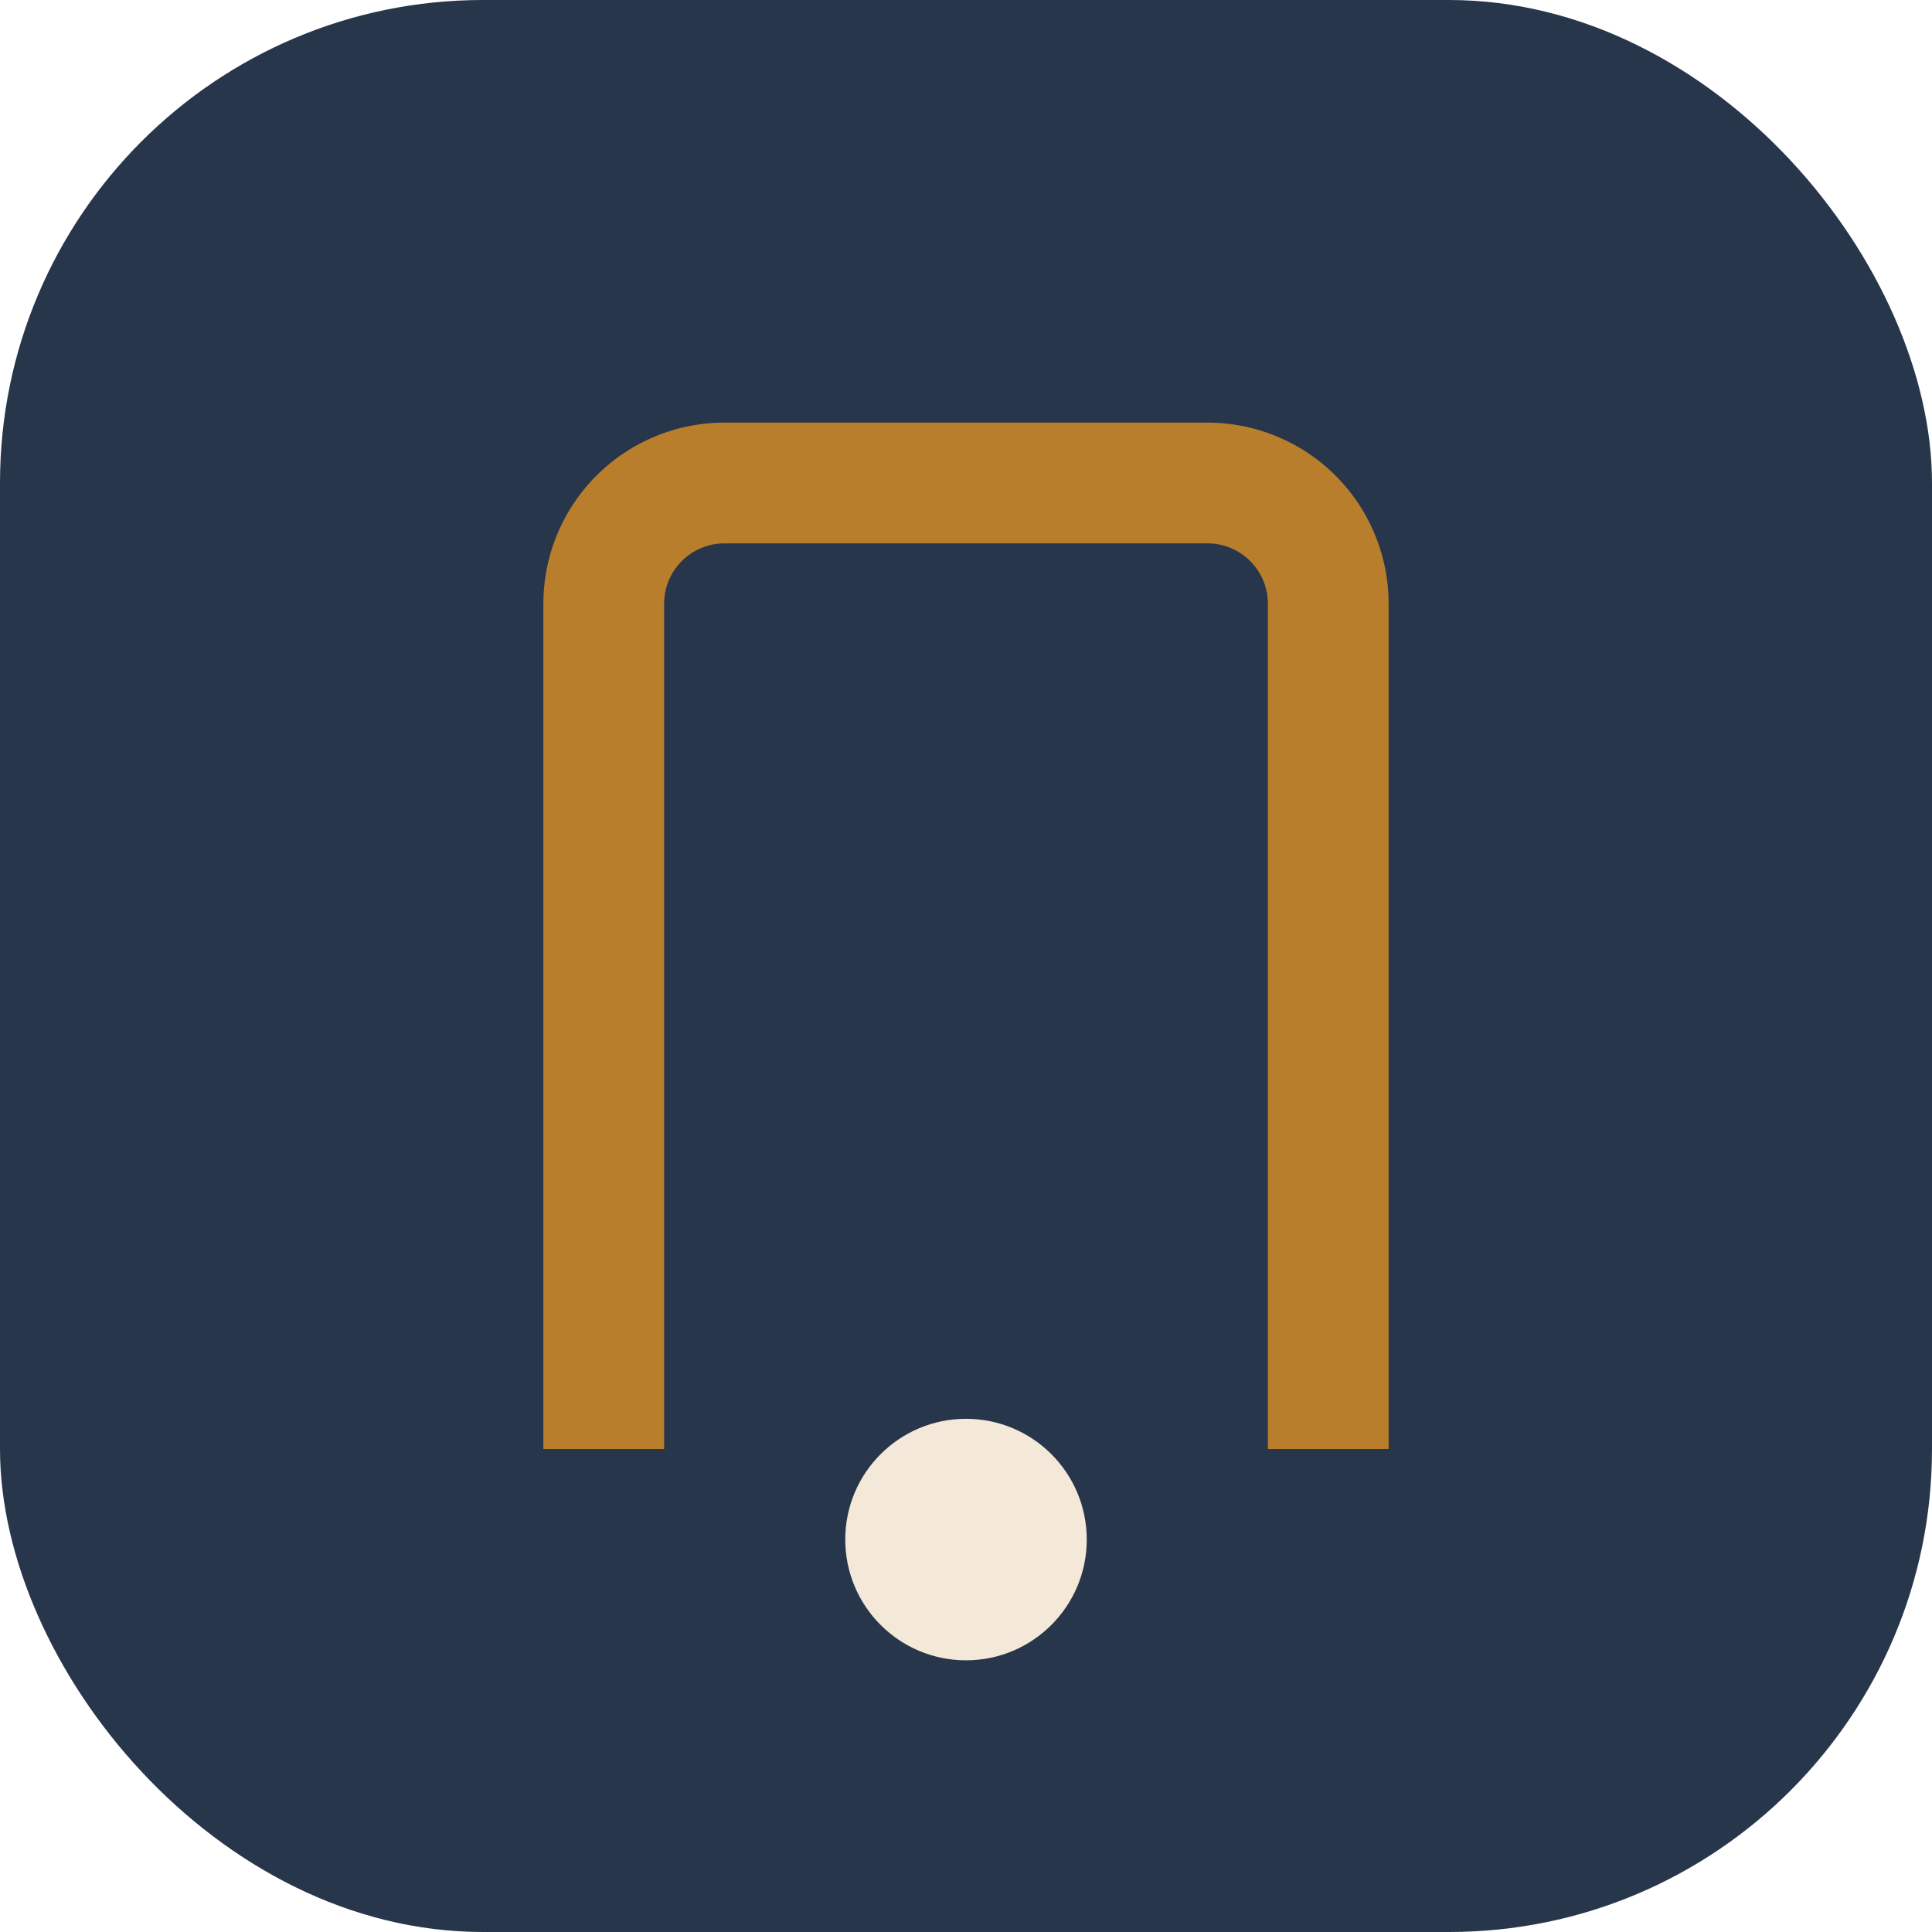
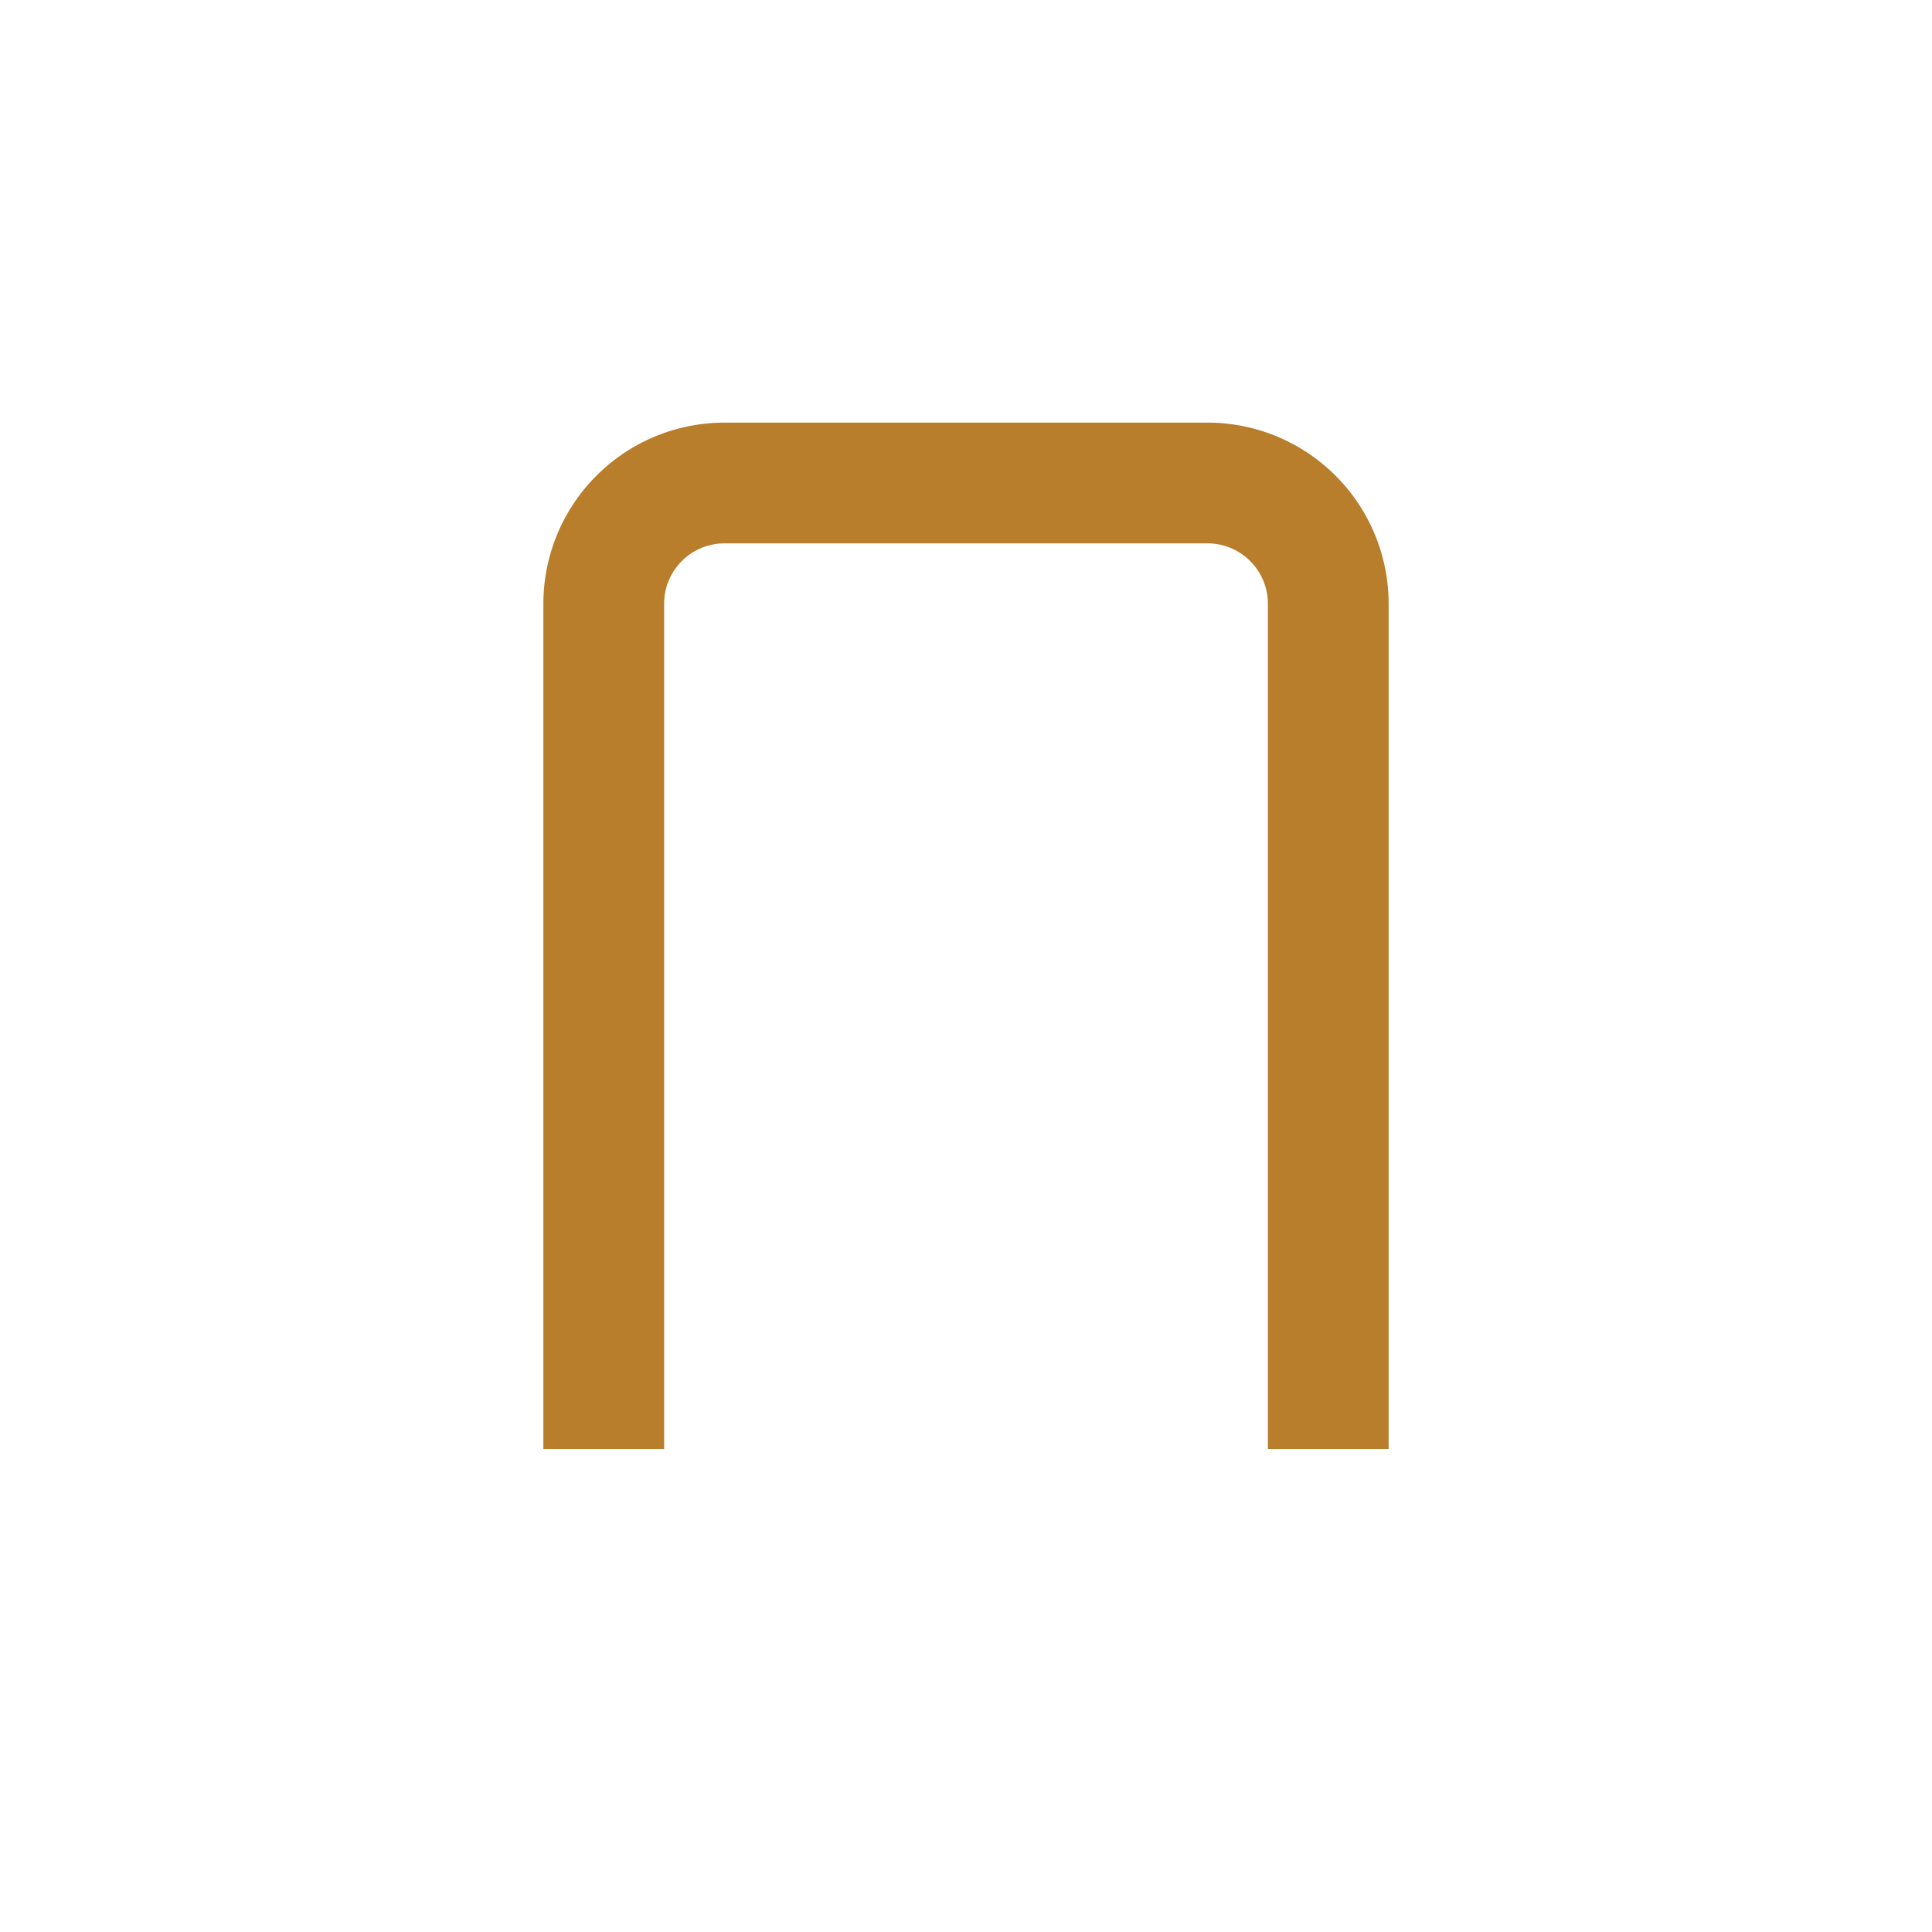
<svg xmlns="http://www.w3.org/2000/svg" width="32" height="32" viewBox="0 0 32 32">
-   <rect width="32" height="32" rx="8" fill="#27364B" />
  <path d="M10 24V10a2 2 0 0 1 2-2h8a2 2 0 0 1 2 2v14" stroke="#B87E2B" stroke-width="2" fill="none" />
-   <circle cx="16" cy="25.5" r="2" fill="#F4E8D9" />
</svg>